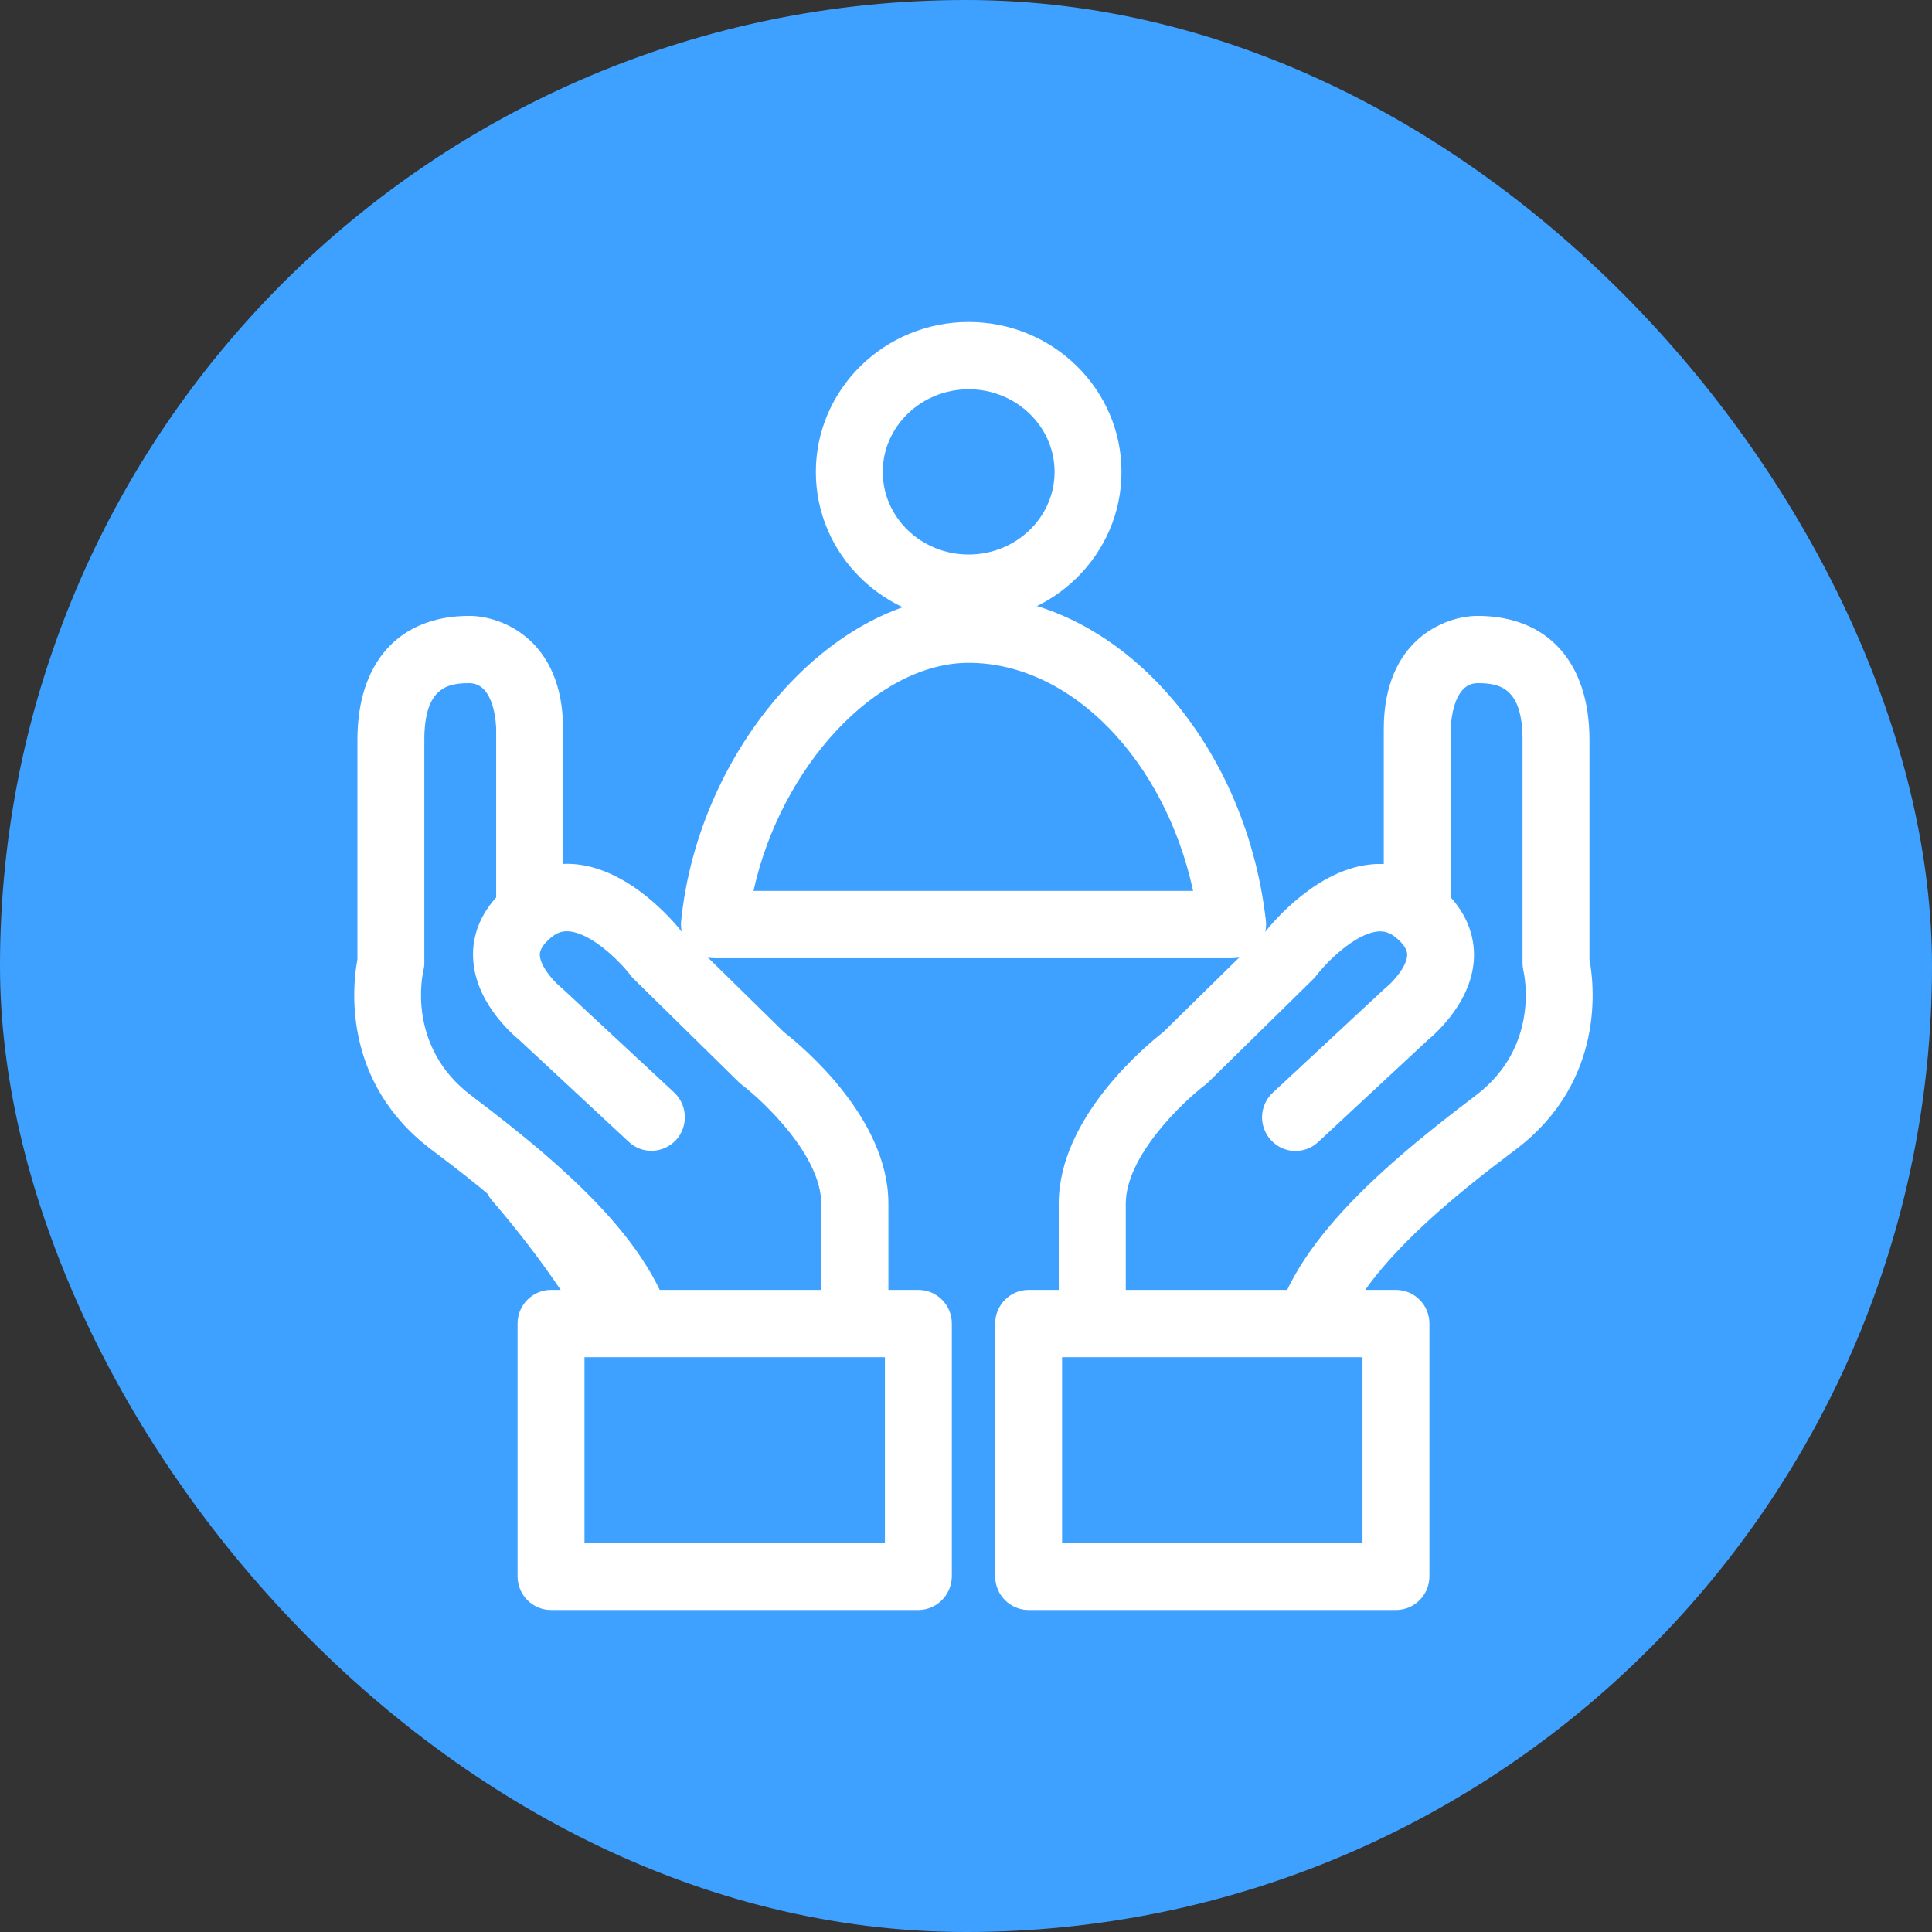
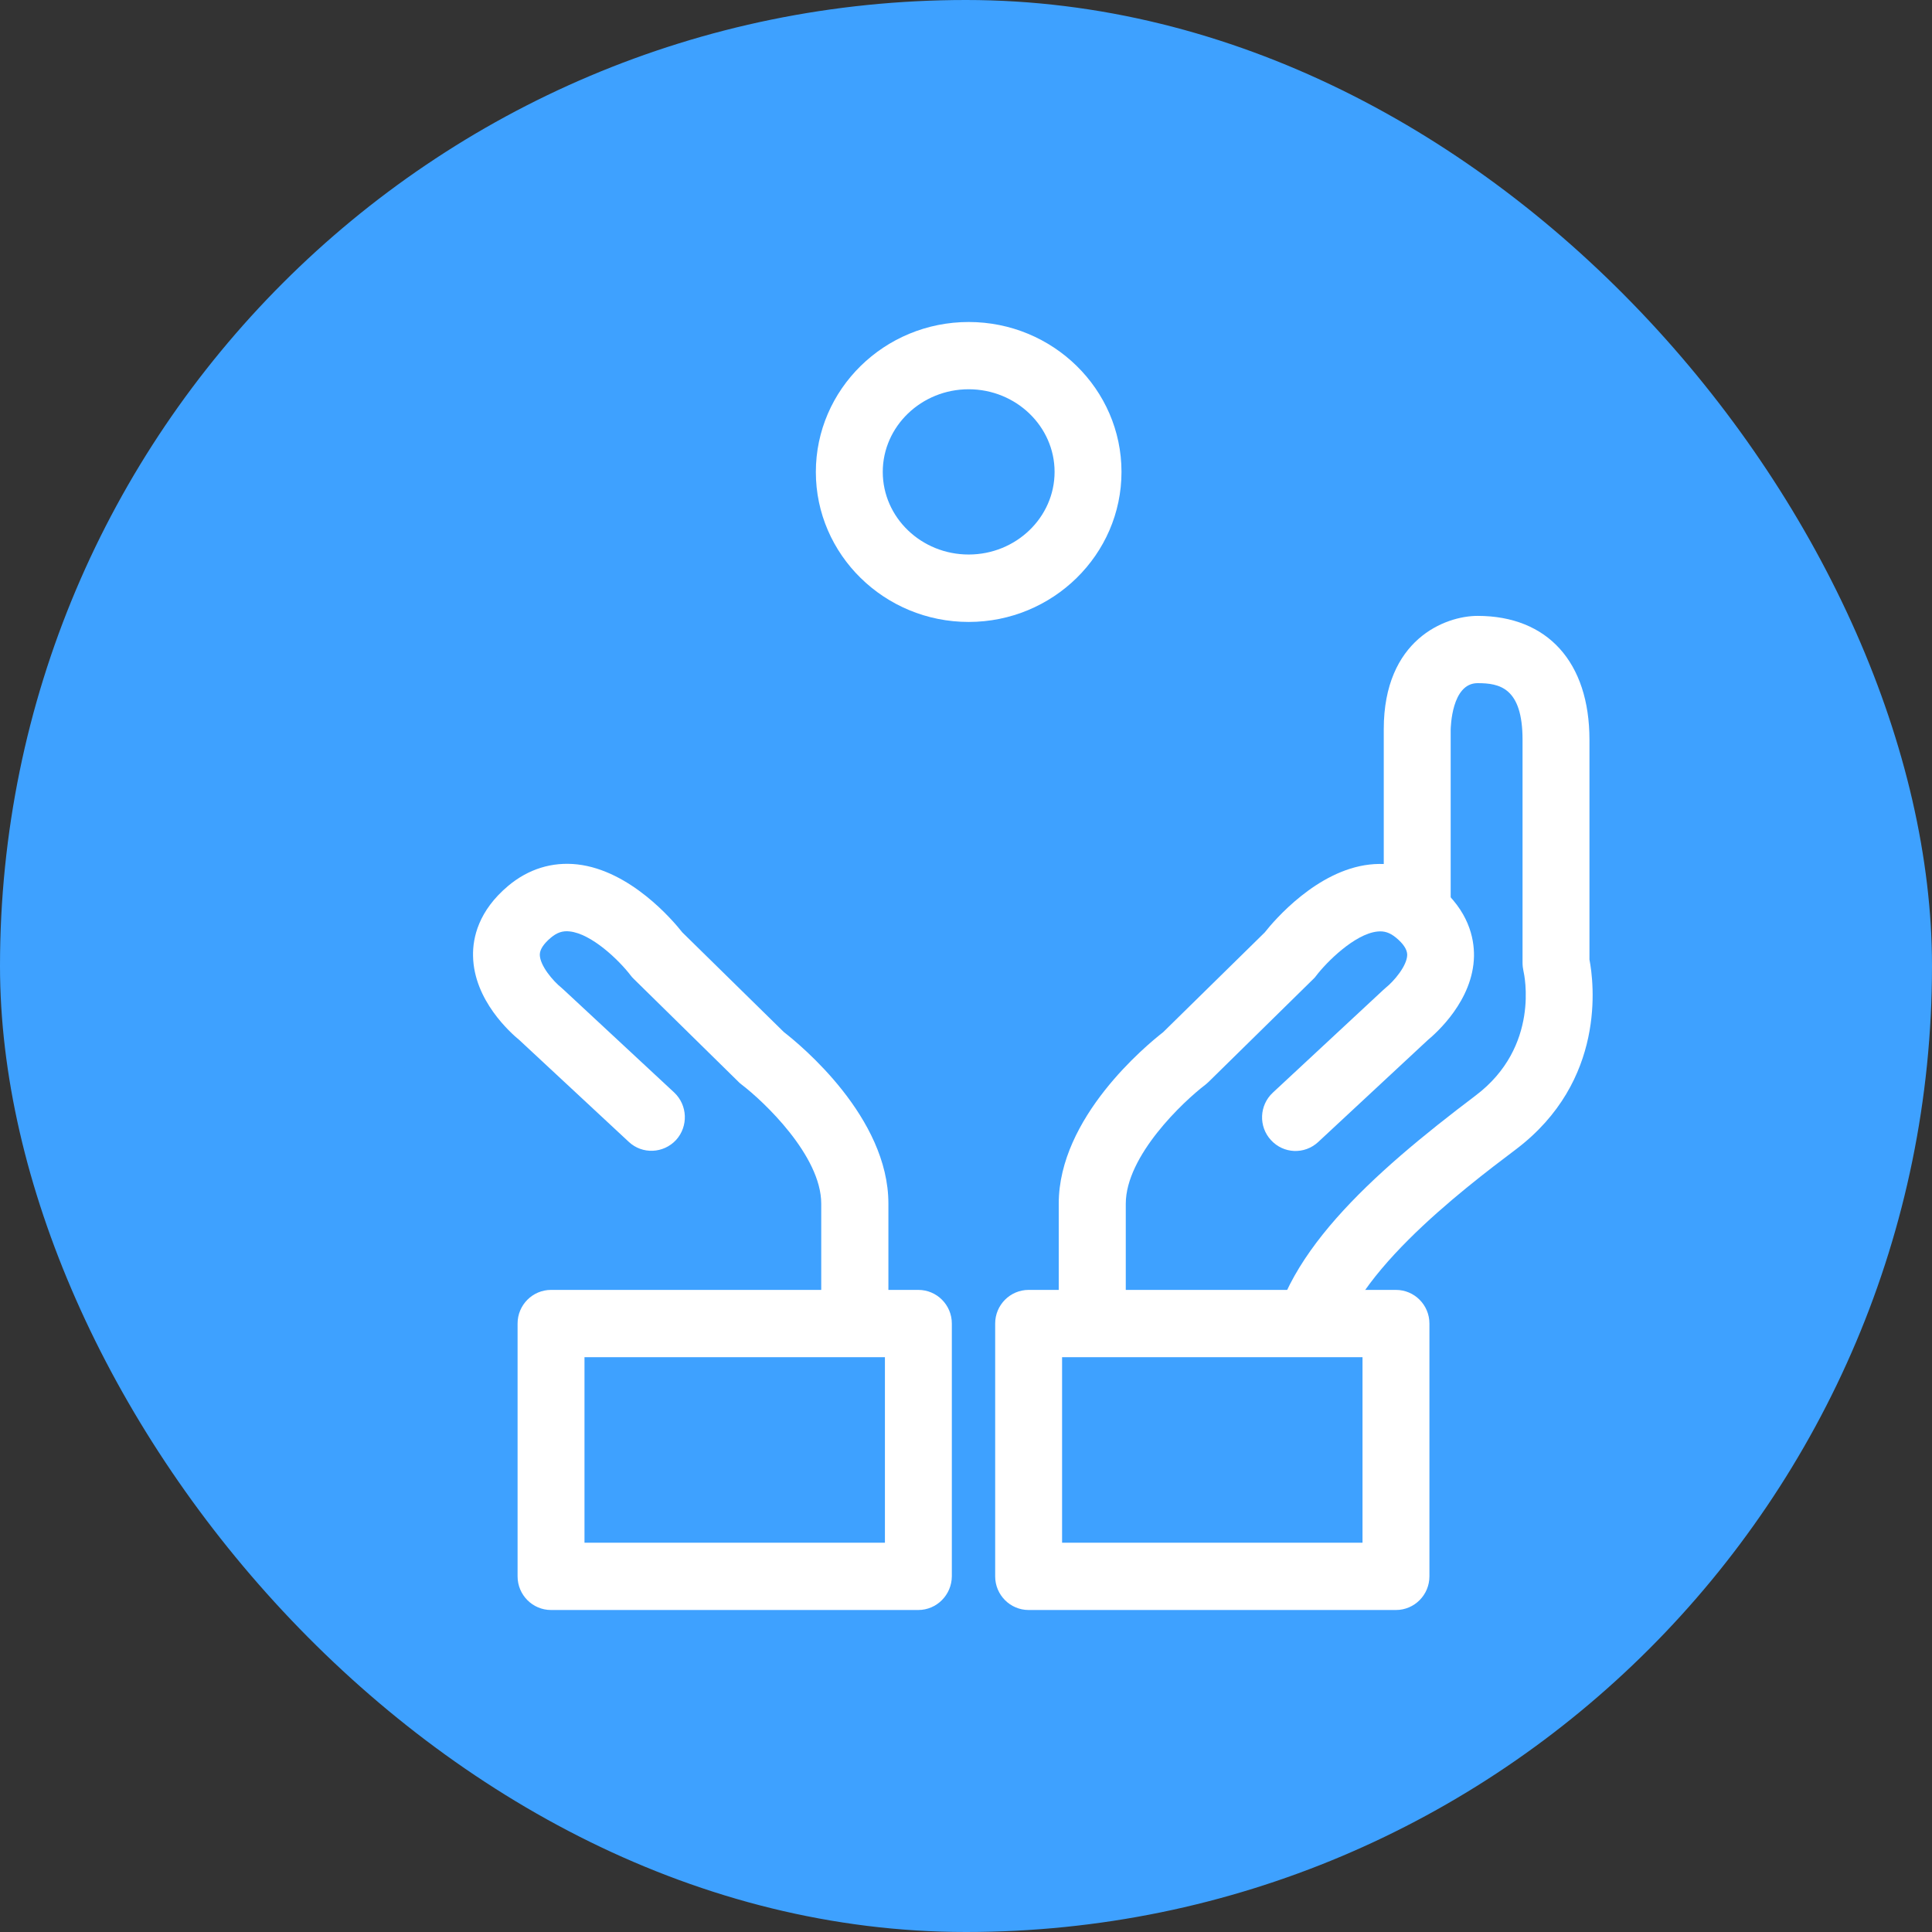
<svg xmlns="http://www.w3.org/2000/svg" width="60" height="60" viewBox="0 0 60 60" fill="none">
  <rect x="0" y="0" width="60" height="60" fill="#333333" stroke="none" />
  <rect width="60" height="60" rx="30" fill="#3EA1FF" />
  <g clip-path="url(#clip0_67_465)">
-     <path d="M30.083 18.27C32.132 18.27 33.79 16.653 33.79 14.659C33.79 12.666 32.132 11.049 30.083 11.049C28.035 11.045 26.377 12.662 26.377 14.655C26.377 16.653 28.035 18.27 30.083 18.27Z" fill="#3EA1FF" />
+     <path d="M30.083 18.27C32.132 18.27 33.79 16.653 33.79 14.659C28.035 11.045 26.377 12.662 26.377 14.655C26.377 16.653 28.035 18.27 30.083 18.27Z" fill="#3EA1FF" />
    <path d="M30.083 19.315C27.465 19.315 25.337 17.225 25.337 14.659C25.337 12.089 27.465 10 30.083 10C32.701 10 34.829 12.089 34.829 14.655C34.829 17.225 32.697 19.315 30.083 19.315ZM30.083 12.089C28.612 12.089 27.415 13.243 27.415 14.655C27.415 16.072 28.612 17.221 30.083 17.221C31.554 17.221 32.751 16.068 32.751 14.655C32.751 13.243 31.554 12.089 30.083 12.089Z" fill="white" />
-     <path d="M30.084 19.54C26.406 19.54 22.674 23.857 22.179 28.713H38.274C37.668 23.397 33.936 19.54 30.084 19.54Z" fill="#3EA1FF" />
-     <path d="M38.274 29.758H22.183C21.888 29.758 21.61 29.632 21.414 29.415C21.219 29.198 21.123 28.901 21.153 28.608C21.697 23.222 25.873 18.496 30.087 18.496C34.613 18.496 38.665 22.929 39.313 28.592C39.346 28.888 39.255 29.185 39.056 29.407C38.856 29.628 38.574 29.758 38.274 29.758ZM23.401 27.668H37.053C36.176 23.615 33.271 20.585 30.083 20.585C27.207 20.585 24.24 23.832 23.401 27.668Z" fill="white" />
    <path d="M44.018 29.273V22.645C44.018 22.645 44.018 20.171 45.892 20.171C47.766 20.171 48.327 21.492 48.327 22.975V29.908C48.327 29.908 49.075 32.879 46.453 34.86C43.831 36.841 40.648 39.482 40.46 42.123" fill="#3EA1FF" />
    <path d="M40.46 43.168C40.435 43.168 40.41 43.168 40.385 43.163C39.812 43.122 39.384 42.624 39.421 42.048C39.629 39.089 42.625 36.444 45.825 34.024C47.841 32.503 47.334 30.251 47.313 30.159C47.296 30.079 47.284 29.992 47.284 29.908V22.975C47.284 21.35 46.565 21.216 45.888 21.216C45.077 21.216 45.056 22.595 45.052 22.654V29.277C45.052 29.854 44.587 30.322 44.013 30.322C43.44 30.322 42.974 29.854 42.974 29.277V22.645C42.974 19.862 44.878 19.127 45.888 19.127C48.061 19.127 49.362 20.564 49.362 22.975V29.799C49.499 30.51 49.89 33.569 47.076 35.696C45.455 36.92 41.665 39.783 41.495 42.198C41.453 42.746 41 43.168 40.46 43.168Z" fill="white" />
    <path d="M40.232 34.693L43.66 31.504C43.66 31.504 45.825 29.825 44.022 28.316C42.218 26.803 40.053 29.657 40.053 29.657L36.807 32.846C36.807 32.846 33.923 35.027 33.923 37.38V42.583" fill="#3EA1FF" />
    <path d="M33.919 43.627C33.346 43.627 32.88 43.159 32.88 42.583V37.38C32.88 34.705 35.598 32.465 36.122 32.056L39.276 28.959C39.575 28.579 40.897 27.033 42.534 26.849C43.316 26.761 44.059 26.991 44.683 27.514C45.605 28.287 45.784 29.127 45.776 29.695C45.751 31.07 44.604 32.081 44.338 32.303L40.938 35.466C40.514 35.859 39.862 35.834 39.471 35.407C39.081 34.985 39.106 34.325 39.53 33.932L42.958 30.744C42.979 30.723 43.004 30.702 43.029 30.681C43.295 30.468 43.698 29.992 43.702 29.653C43.702 29.494 43.59 29.315 43.357 29.122C43.166 28.964 42.991 28.905 42.771 28.93C42.065 29.009 41.192 29.887 40.88 30.297C40.851 30.338 40.818 30.376 40.781 30.409L37.535 33.598C37.502 33.627 37.468 33.661 37.435 33.686C36.749 34.208 34.962 35.892 34.962 37.384V42.587C34.958 43.159 34.493 43.627 33.919 43.627Z" fill="white" />
    <path d="M43.352 41.103H31.945V48.955H43.352V41.103Z" fill="#3EA1FF" />
    <path d="M43.353 50H31.945C31.372 50 30.906 49.532 30.906 48.955V41.103C30.906 40.527 31.372 40.059 31.945 40.059H43.353C43.926 40.059 44.392 40.527 44.392 41.103V48.955C44.392 49.532 43.926 50 43.353 50ZM32.984 47.911H42.314V42.148H32.984V47.911Z" fill="white" />
-     <path d="M15.638 29.82L16.079 36.607C16.079 36.607 19.74 40.848 19.374 42.048L26.692 42.098L23.326 34.204L15.638 29.82Z" fill="#3EA1FF" />
-     <path d="M26.688 43.143C26.684 43.143 26.684 43.143 26.68 43.143L19.361 43.093C19.033 43.088 18.726 42.934 18.53 42.666C18.356 42.424 18.289 42.119 18.352 41.831C18.273 41.208 16.86 39.114 15.289 37.292C15.139 37.121 15.052 36.904 15.035 36.674L14.599 29.887C14.574 29.503 14.761 29.139 15.085 28.934C15.409 28.73 15.816 28.721 16.149 28.909L23.833 33.293C24.032 33.406 24.186 33.581 24.273 33.79L27.64 41.684C27.777 42.01 27.744 42.382 27.548 42.675C27.361 42.967 27.037 43.143 26.688 43.143ZM20.259 41.007L25.109 41.041L22.507 34.935L16.801 31.68L17.092 36.185C18.813 38.216 19.873 39.829 20.259 41.007Z" fill="white" />
    <path d="M16.444 29.741V22.645C16.444 22.645 16.444 20.171 14.57 20.171C12.696 20.171 12.135 21.492 12.135 22.975V29.908C12.135 29.908 11.387 32.879 14.009 34.86C16.631 36.841 19.815 39.482 20.002 42.123" fill="#3EA1FF" />
-     <path d="M20.006 43.168C19.465 43.168 19.008 42.746 18.971 42.198C18.8 39.783 15.01 36.92 13.39 35.696C10.572 33.569 10.963 30.51 11.1 29.799V22.975C11.1 20.564 12.396 19.127 14.574 19.127C15.58 19.127 17.487 19.862 17.487 22.645V29.741C17.487 30.318 17.022 30.786 16.448 30.786C15.875 30.786 15.409 30.318 15.409 29.741V22.645C15.409 22.591 15.384 21.216 14.574 21.216C13.897 21.216 13.178 21.354 13.178 22.975V29.908C13.178 29.996 13.165 30.079 13.145 30.163C13.124 30.251 12.621 32.503 14.636 34.024C17.84 36.444 20.833 39.089 21.04 42.048C21.082 42.624 20.65 43.122 20.076 43.163C20.055 43.163 20.031 43.168 20.006 43.168Z" fill="white" />
    <path d="M20.23 34.693L16.802 31.504C16.802 31.504 14.637 29.825 16.44 28.316C18.244 26.803 20.409 29.657 20.409 29.657L23.655 32.846C23.655 32.846 26.539 35.027 26.539 37.38V42.583" fill="#3EA1FF" />
    <path d="M26.543 43.627C25.969 43.627 25.504 43.159 25.504 42.583V37.38C25.504 35.892 23.717 34.204 23.031 33.682C22.998 33.657 22.96 33.627 22.931 33.594L19.686 30.405C19.648 30.372 19.615 30.33 19.586 30.293C19.212 29.804 18.364 28.997 17.691 28.926C17.475 28.901 17.3 28.96 17.109 29.119C16.881 29.311 16.764 29.49 16.764 29.649C16.768 29.988 17.172 30.464 17.442 30.681C17.462 30.698 17.487 30.719 17.508 30.74L20.937 33.928C21.356 34.321 21.381 34.981 20.995 35.404C20.604 35.825 19.948 35.855 19.528 35.462L16.128 32.299C15.858 32.077 14.716 31.066 14.691 29.691C14.678 29.123 14.861 28.283 15.784 27.51C16.407 26.987 17.151 26.757 17.932 26.845C19.573 27.033 20.891 28.575 21.19 28.956L24.344 32.052C24.872 32.462 27.59 34.701 27.59 37.376V42.578C27.582 43.159 27.12 43.627 26.543 43.627Z" fill="white" />
    <path d="M28.521 41.103H17.113V48.955H28.521V41.103Z" fill="#3EA1FF" />
    <path d="M28.517 50H17.113C16.54 50 16.074 49.532 16.074 48.955V41.103C16.074 40.527 16.54 40.059 17.113 40.059H28.521C29.094 40.059 29.56 40.527 29.56 41.103V48.955C29.555 49.532 29.09 50 28.517 50ZM18.152 47.911H27.482V42.148H18.152V47.911Z" fill="white" />
  </g>
  <defs>
    <clipPath id="clip0_67_465">
      <rect width="38.462" height="40" fill="white" transform="translate(11 10)" />
    </clipPath>
  </defs>
</svg>